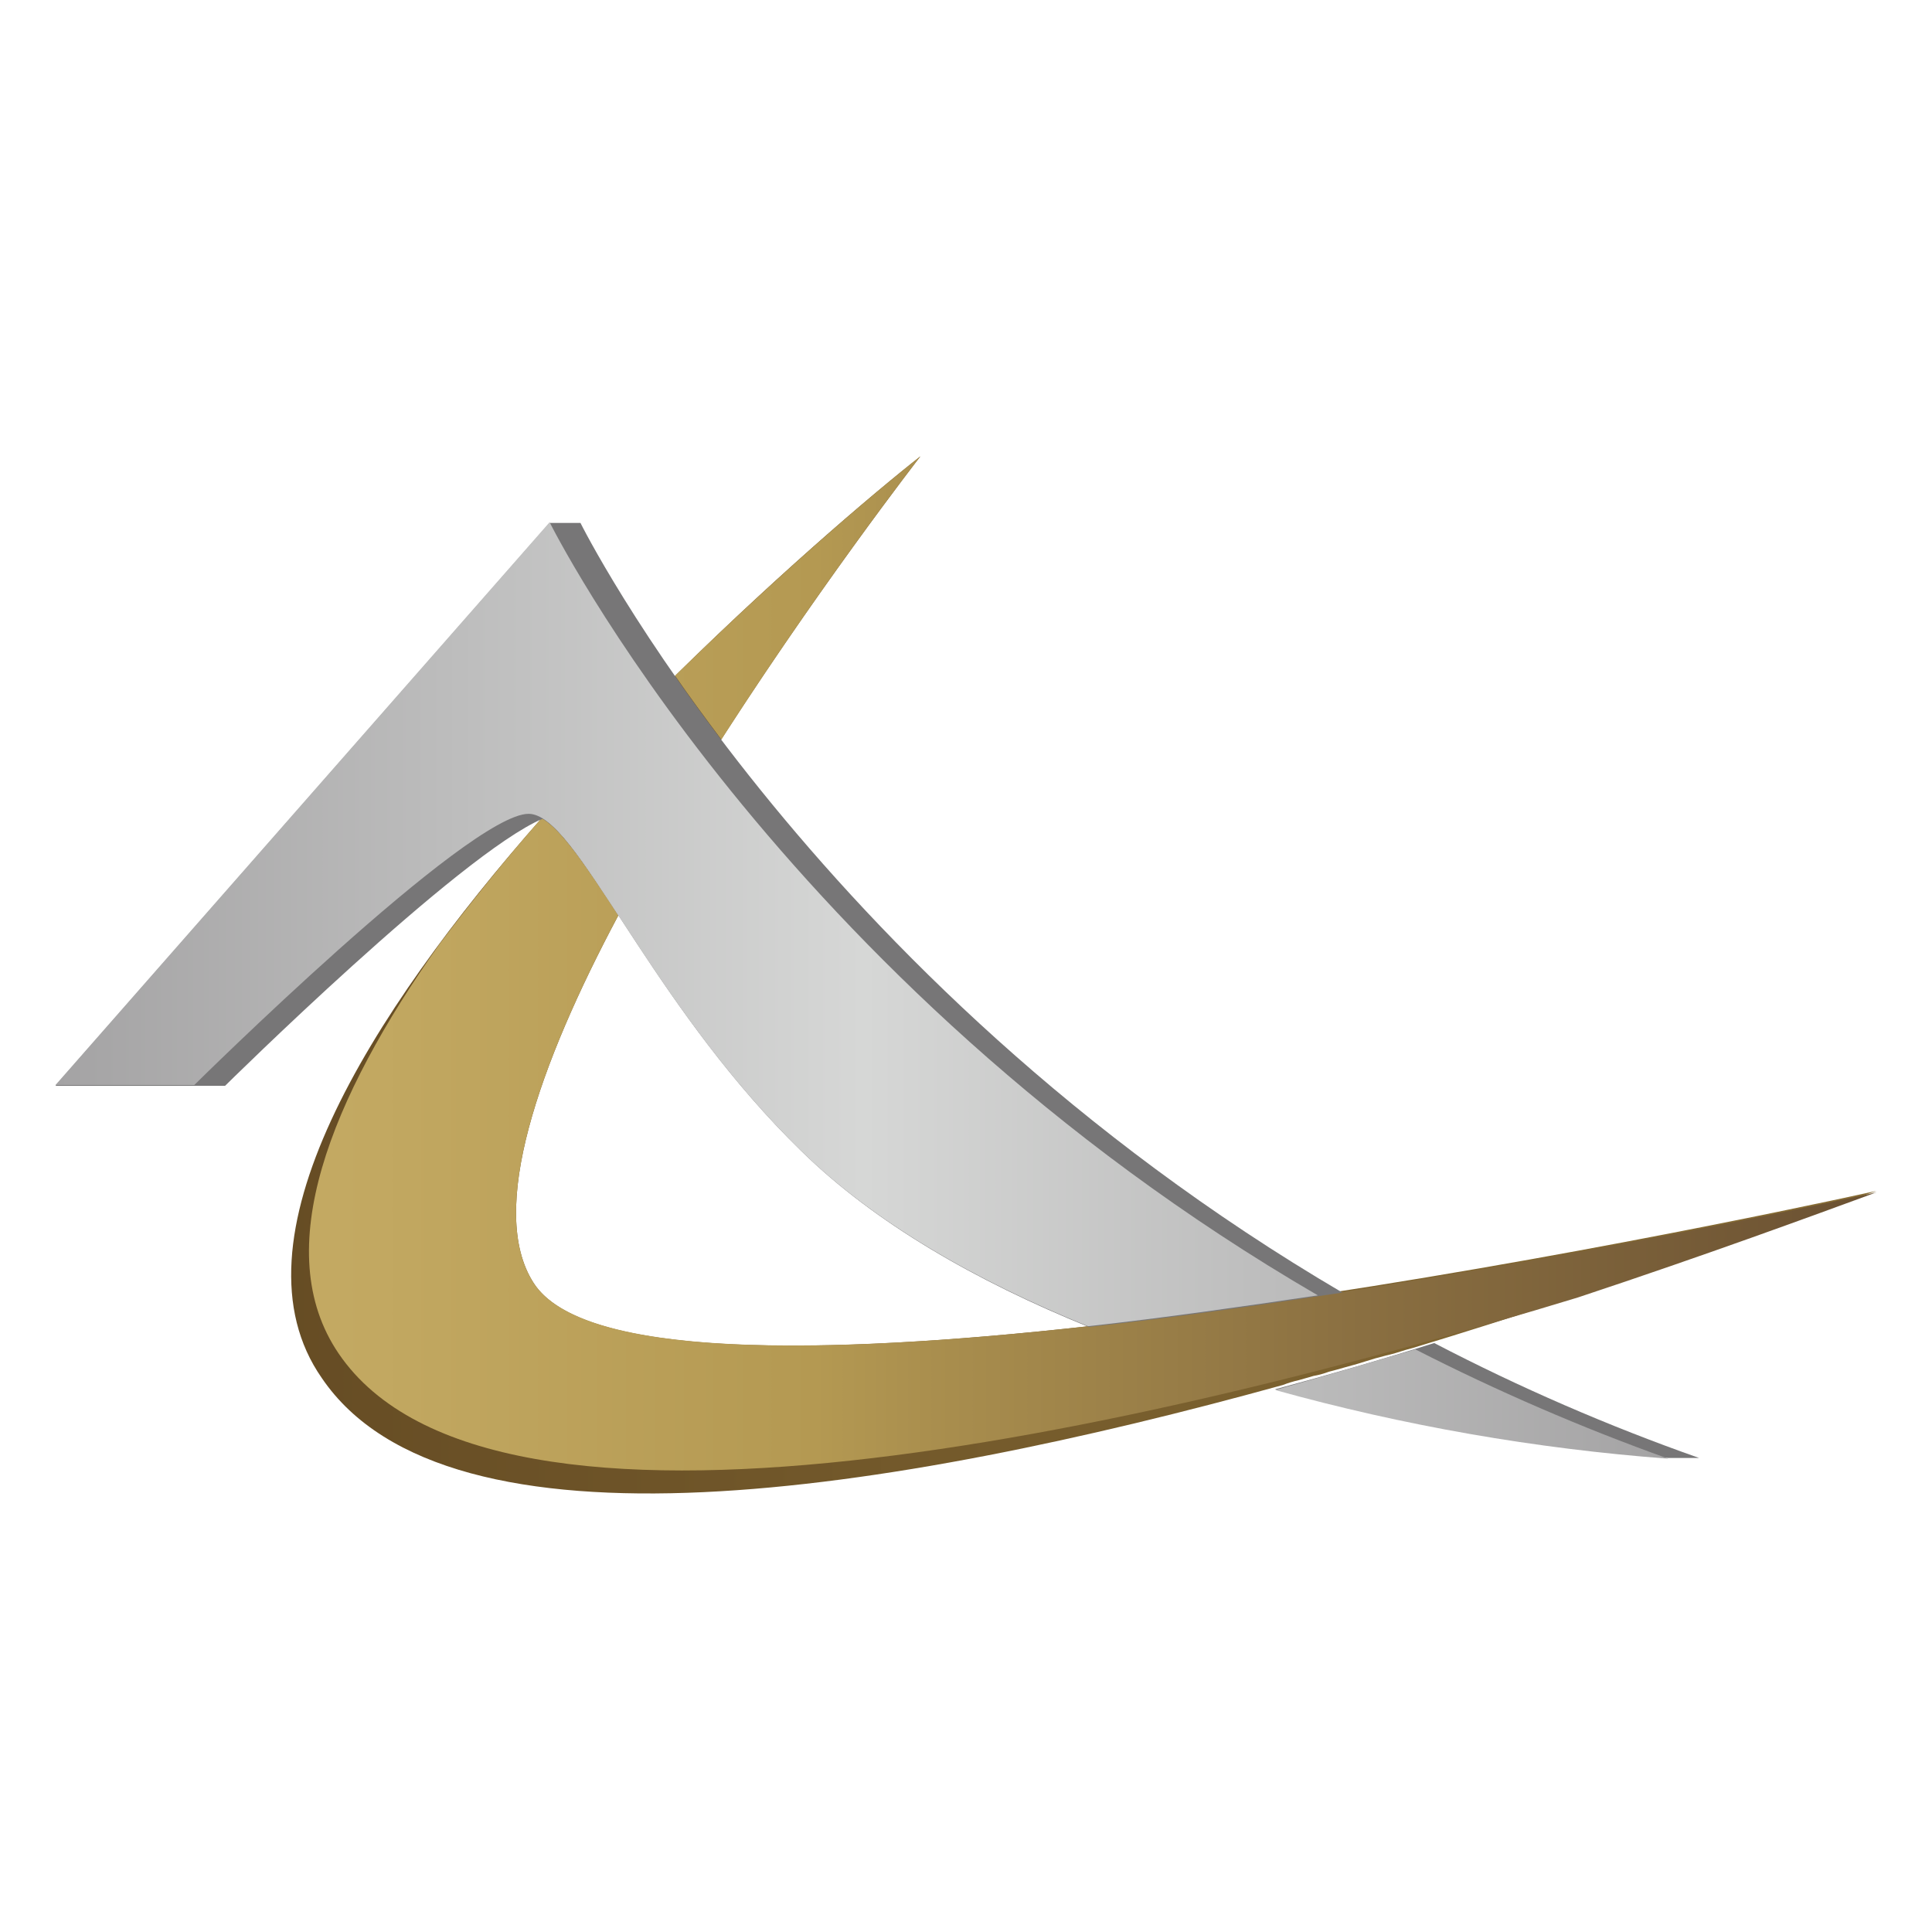
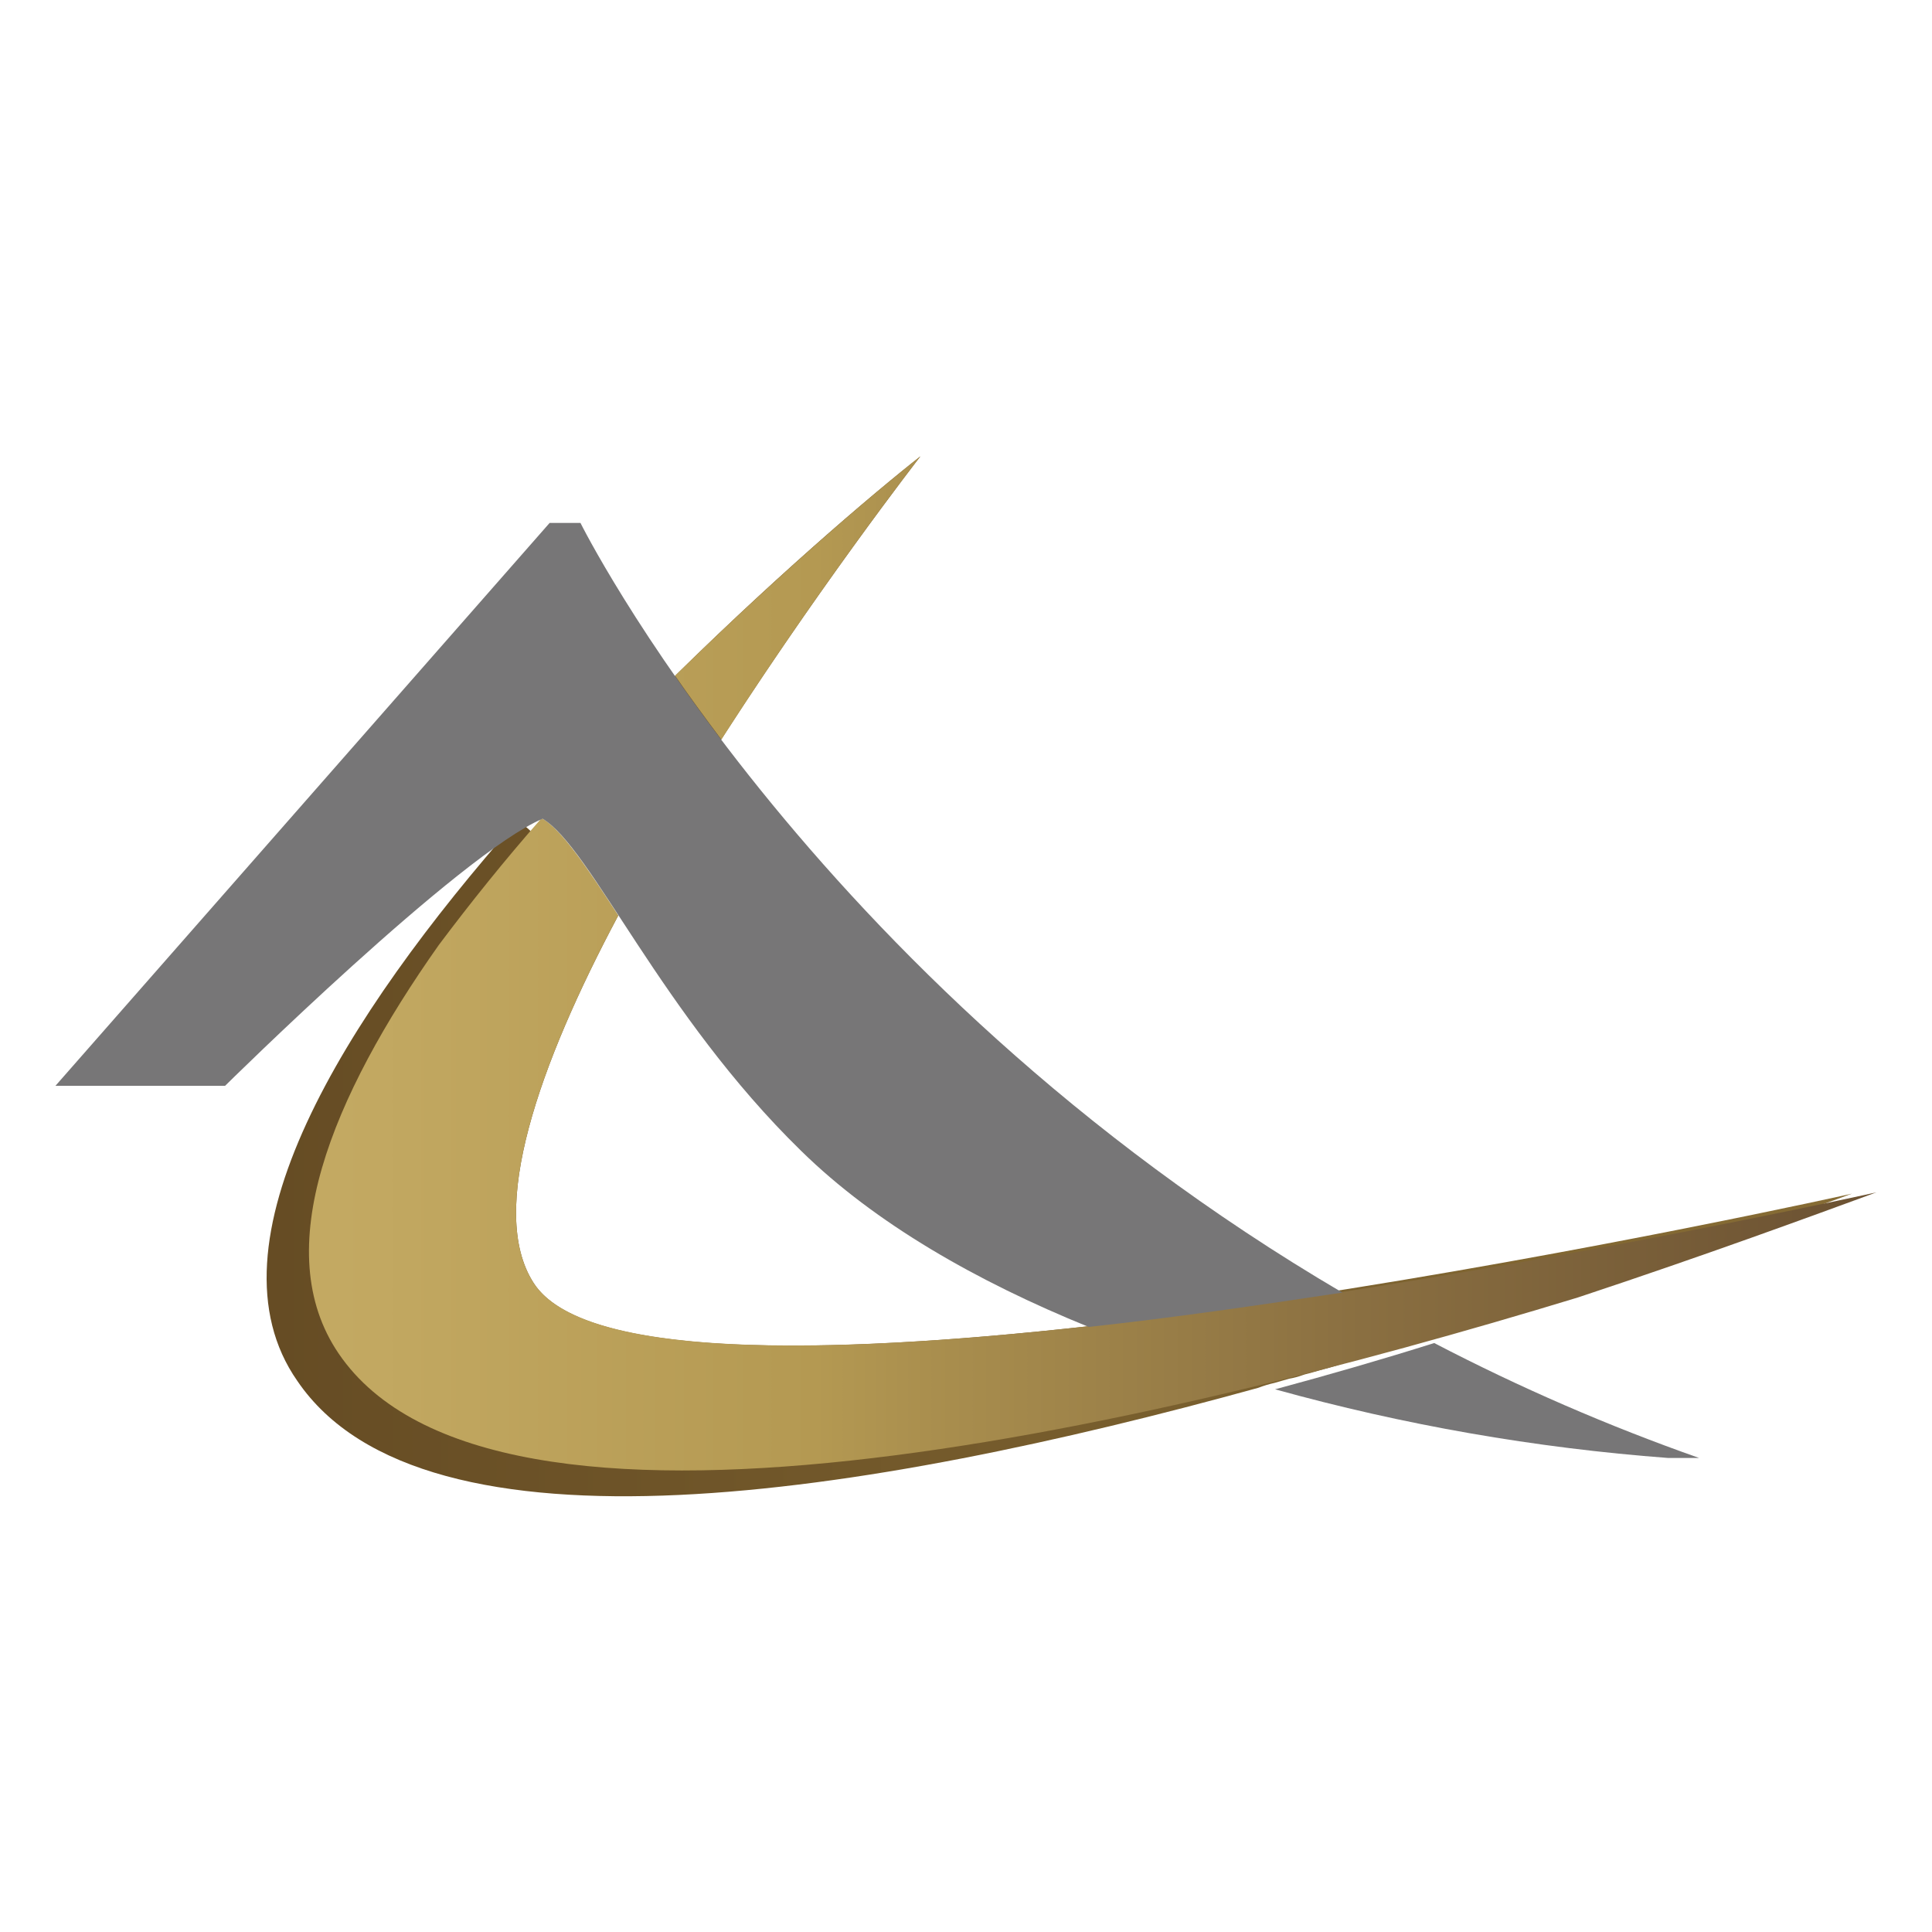
<svg xmlns="http://www.w3.org/2000/svg" id="uuid-d42173aa-4891-4fc6-a8e1-b9a7d24d8c34" data-name="Calque 1" viewBox="0 0 600 600">
  <defs>
    <linearGradient id="uuid-f72779c4-a27b-4828-b385-a3e7e05b2b38" data-name="Dégradé sans nom 3" x1="190.84" y1="219.01" x2="201.3" y2="219.01" gradientTransform="translate(-81277.01 60011.91) scale(416.7 -272.63)" gradientUnits="userSpaceOnUse">
      <stop offset=".26" stop-color="#371e0c" />
      <stop offset=".67" stop-color="#ae9349" />
      <stop offset="1" stop-color="#af954d" />
    </linearGradient>
    <linearGradient id="uuid-8d4ba8fa-972e-4437-b7fe-3439d6aef195" data-name="Dégradé sans nom 4" x1="191.87" y1="218.93" x2="200.08" y2="218.93" gradientTransform="translate(-80356.54 58657.26) scale(412.02 -266.56)" gradientUnits="userSpaceOnUse">
      <stop offset=".18" stop-color="#d5bc76" />
      <stop offset=".3" stop-color="#d3ba74" />
      <stop offset=".37" stop-color="#ccb36d" />
      <stop offset=".42" stop-color="#c2a861" />
      <stop offset=".46" stop-color="#b49952" />
      <stop offset=".47" stop-color="#aa8f4e" />
      <stop offset=".51" stop-color="#8a6f41" />
      <stop offset=".55" stop-color="#6f5534" />
      <stop offset=".59" stop-color="#5b4129" />
      <stop offset=".64" stop-color="#4b3320" />
      <stop offset=".7" stop-color="#402718" />
      <stop offset=".76" stop-color="#381f11" />
      <stop offset=".84" stop-color="#33190d" />
      <stop offset="1" stop-color="#31180b" />
    </linearGradient>
    <linearGradient id="uuid-6f0014e5-b61a-4b0c-9399-6dbe7f28b6e3" data-name="Dégradé sans nom 5" x1="195.25" y1="218.61" x2="196.43" y2="218.61" gradientTransform="translate(-82754.09 54115.68) scale(423.93 -246.14)" gradientUnits="userSpaceOnUse">
      <stop offset="0" stop-color="#a4a3a4" />
      <stop offset=".5" stop-color="#d6d7d6" />
      <stop offset="1" stop-color="#a4a3a4" />
    </linearGradient>
  </defs>
  <g id="uuid-97f54dfe-6ab5-4ccf-80a4-80a257427faa" data-name="SP-RED-2-V2">
-     <path id="uuid-dd0df89f-63d0-47f3-9d98-5e697ec38ede" data-name="Tracé 7" d="M285.84,141.72s-33.52,43.1-66.18,94.69c-5.66-7.4-10.88-14.37-15.67-20.9,34.39-34.39,66.83-62.04,81.85-73.79ZM192.02,284.3c-24.6,46.15-40.71,91.65-26.34,114.07,15.02,23.73,90.12,22.64,172.41,13.5h0l2.18-.22,1.52-.22c2.61-.22,5.01-.65,7.62-.87l1.74-.22c2.61-.22,5.01-.65,7.62-.87l1.74-.22c2.61-.22,5.22-.65,7.62-1.09l1.74-.22c2.39-.22,4.79-.65,7.4-1.09l2.39-.22c2.39-.22,4.79-.65,6.97-.87l2.39-.44c2.39-.43,4.79-.65,7.18-1.09l2.18-.44c2.39-.43,4.57-.65,6.97-1.09l2.84-.43,1.31-.22h0c91.43-13.93,173.28-32.22,173.28-32.22-27.43,10.01-81.41,29.82-143.89,48.76l-2.39.65c-1.96.65-4.14,1.31-6.1,1.74l-3.27.87c-1.96.65-3.7,1.09-5.66,1.74l-3.92,1.09c-1.52.44-3.05.87-4.79,1.31l-.65.22c-1.34.49-2.73.85-4.14,1.09l-4.57,1.31c-1.71.38-3.38.89-5.01,1.52-121.27,33.52-259.06,55.94-298.46-2.18-29.6-42.45,14.58-112.98,68.35-173.93,6.31,3.48,13.71,15.02,23.73,30.26Z" style="fill: url(#uuid-f72779c4-a27b-4828-b385-a3e7e05b2b38); fill-rule: evenodd;" />
+     <path id="uuid-dd0df89f-63d0-47f3-9d98-5e697ec38ede" data-name="Tracé 7" d="M285.84,141.72s-33.52,43.1-66.18,94.69c-5.66-7.4-10.88-14.37-15.67-20.9,34.39-34.39,66.83-62.04,81.85-73.79ZM192.02,284.3c-24.6,46.15-40.71,91.65-26.34,114.07,15.02,23.73,90.12,22.64,172.41,13.5h0l2.18-.22,1.52-.22c2.61-.22,5.01-.65,7.62-.87l1.74-.22l1.74-.22c2.61-.22,5.22-.65,7.62-1.09l1.74-.22c2.39-.22,4.79-.65,7.4-1.09l2.39-.22c2.39-.22,4.79-.65,6.97-.87l2.39-.44c2.39-.43,4.79-.65,7.18-1.09l2.18-.44c2.39-.43,4.57-.65,6.97-1.09l2.84-.43,1.31-.22h0c91.43-13.93,173.28-32.22,173.28-32.22-27.43,10.01-81.41,29.82-143.89,48.76l-2.39.65c-1.96.65-4.14,1.31-6.1,1.74l-3.27.87c-1.96.65-3.7,1.09-5.66,1.74l-3.92,1.09c-1.52.44-3.05.87-4.79,1.31l-.65.22c-1.34.49-2.73.85-4.14,1.09l-4.57,1.31c-1.71.38-3.38.89-5.01,1.52-121.27,33.52-259.06,55.94-298.46-2.18-29.6-42.45,14.58-112.98,68.35-173.93,6.31,3.48,13.71,15.02,23.73,30.26Z" style="fill: url(#uuid-f72779c4-a27b-4828-b385-a3e7e05b2b38); fill-rule: evenodd;" />
    <path id="uuid-9564d479-e0b7-4000-a4c1-b79c333d4ff8" data-name="Tracé 8" d="M285.84,141.72s-30.69,39.4-61.82,87.94c-5.22-6.97-10.01-13.5-14.37-19.81,32.22-31.56,62.04-57.03,76.19-68.14h0ZM192.02,284.3c-24.6,46.15-40.71,91.65-26.34,114.07,36.14,56.6,417.08-28.08,417.08-28.08-19.59,7.18-52.68,19.38-92.73,32.65-137.14,41.8-337.19,87.51-384.86,17.41-21.77-32-2.39-79.45,31.13-126.91,9.8-13.06,20.46-26.34,31.56-38.97.22,0,.43-.22.65-.22,6.1,3.7,13.72,15.02,23.51,30.04Z" style="fill: url(#uuid-8d4ba8fa-972e-4437-b7fe-3439d6aef195); fill-rule: evenodd;" />
    <path id="uuid-44d896ab-a1fc-4e13-8170-2fa1b0073770" data-name="Tracé 9" d="M180.27,162.4s70.09,141.28,236.62,239.02c-25.9,3.92-52.68,7.84-78.8,10.67-34.83-14.15-66.39-32.22-89.25-54.64-43.54-42.45-65.31-94.26-80.33-103.18-25.69,10.88-98.61,82.94-98.61,82.94H17.22l153.47-174.81h9.58ZM445.41,417.09c26.55,13.83,54.05,25.76,82.28,35.7h-9.58c-41.31-3.1-82.21-10.24-122.12-21.33,16.98-4.57,33.52-9.36,49.42-14.37Z" style="fill: #777677; fill-rule: evenodd;" />
-     <path id="uuid-29ee38ce-ab4b-4a05-a41d-a6e4f23c44d9" data-name="Tracé 10" d="M17.22,336.98l153.47-174.8s70.53,142.36,238.58,240.11c-23.51,3.48-47.67,6.97-71.4,9.58-34.83-14.15-66.39-32.22-89.25-54.64-47.67-46.58-69.44-104.49-84.46-104.49-18.72,0-103.84,84.24-103.84,84.24H17.22ZM439.53,419.05c25.44,12.99,51.69,24.33,78.58,33.96-41.31-3.1-82.21-10.24-122.12-21.33,14.8-4.13,29.39-8.49,43.54-12.63Z" style="fill: url(#uuid-6f0014e5-b61a-4b0c-9399-6dbe7f28b6e3); fill-rule: evenodd;" />
  </g>
</svg>